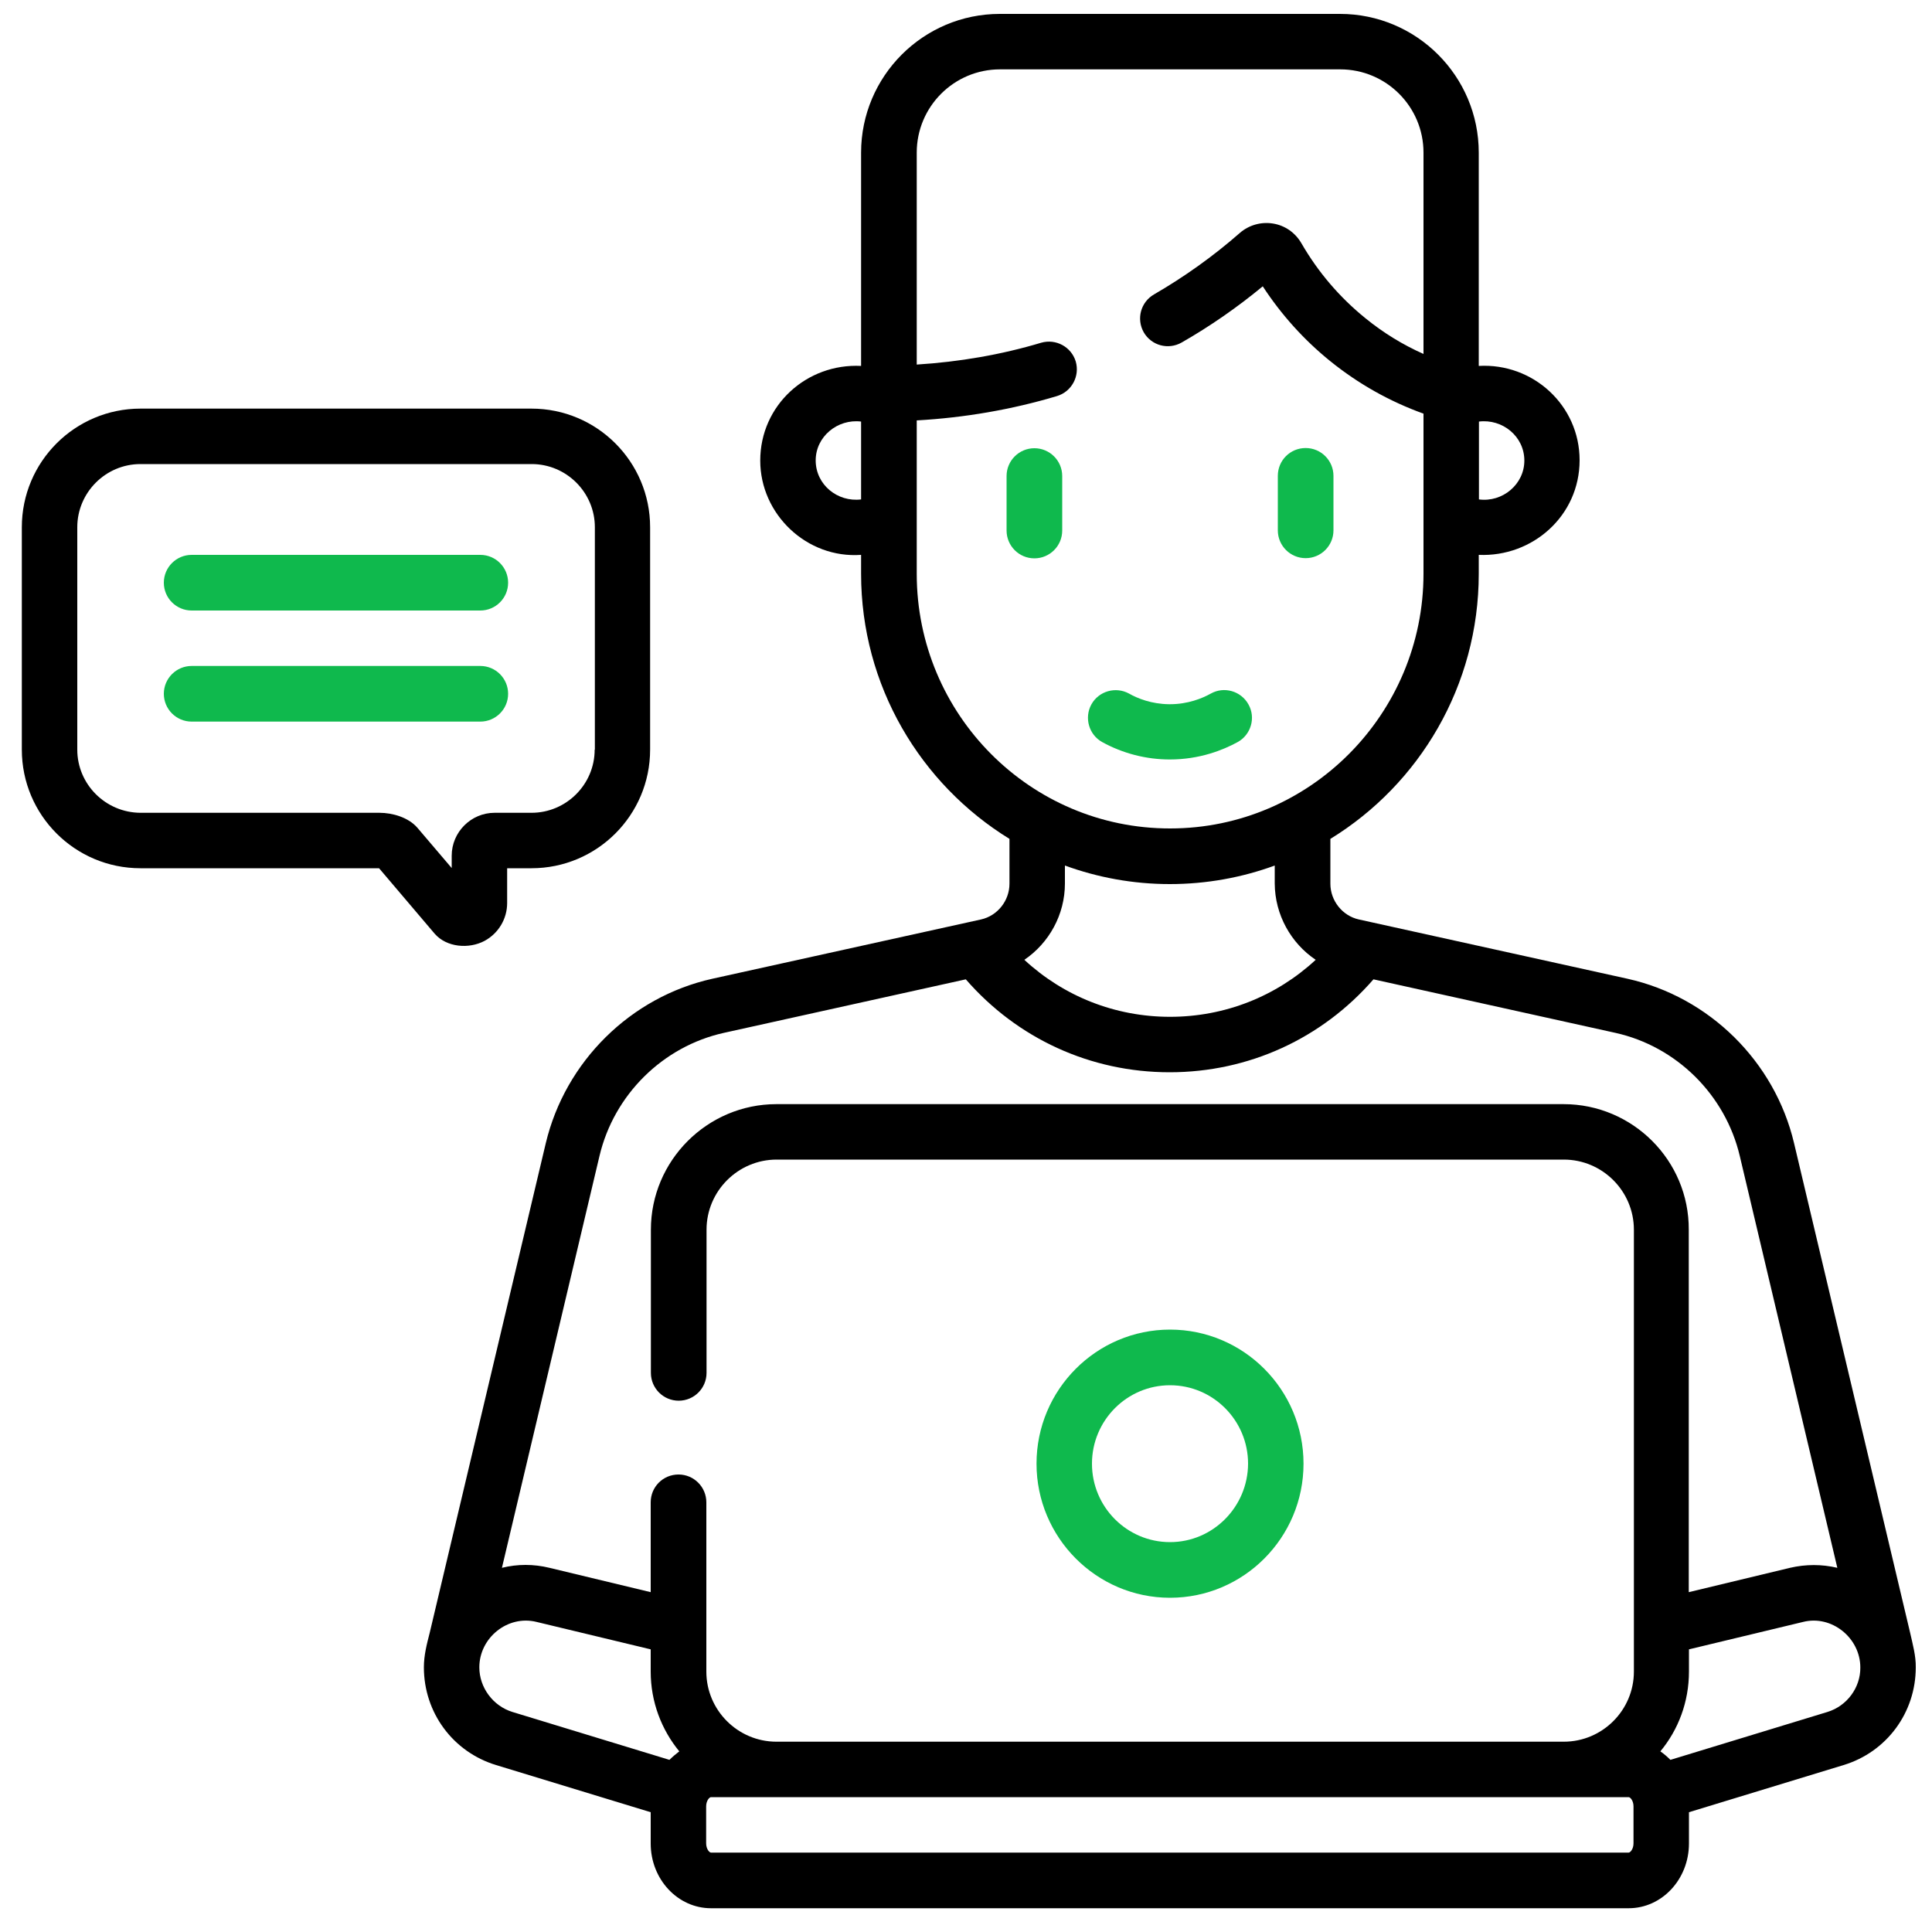
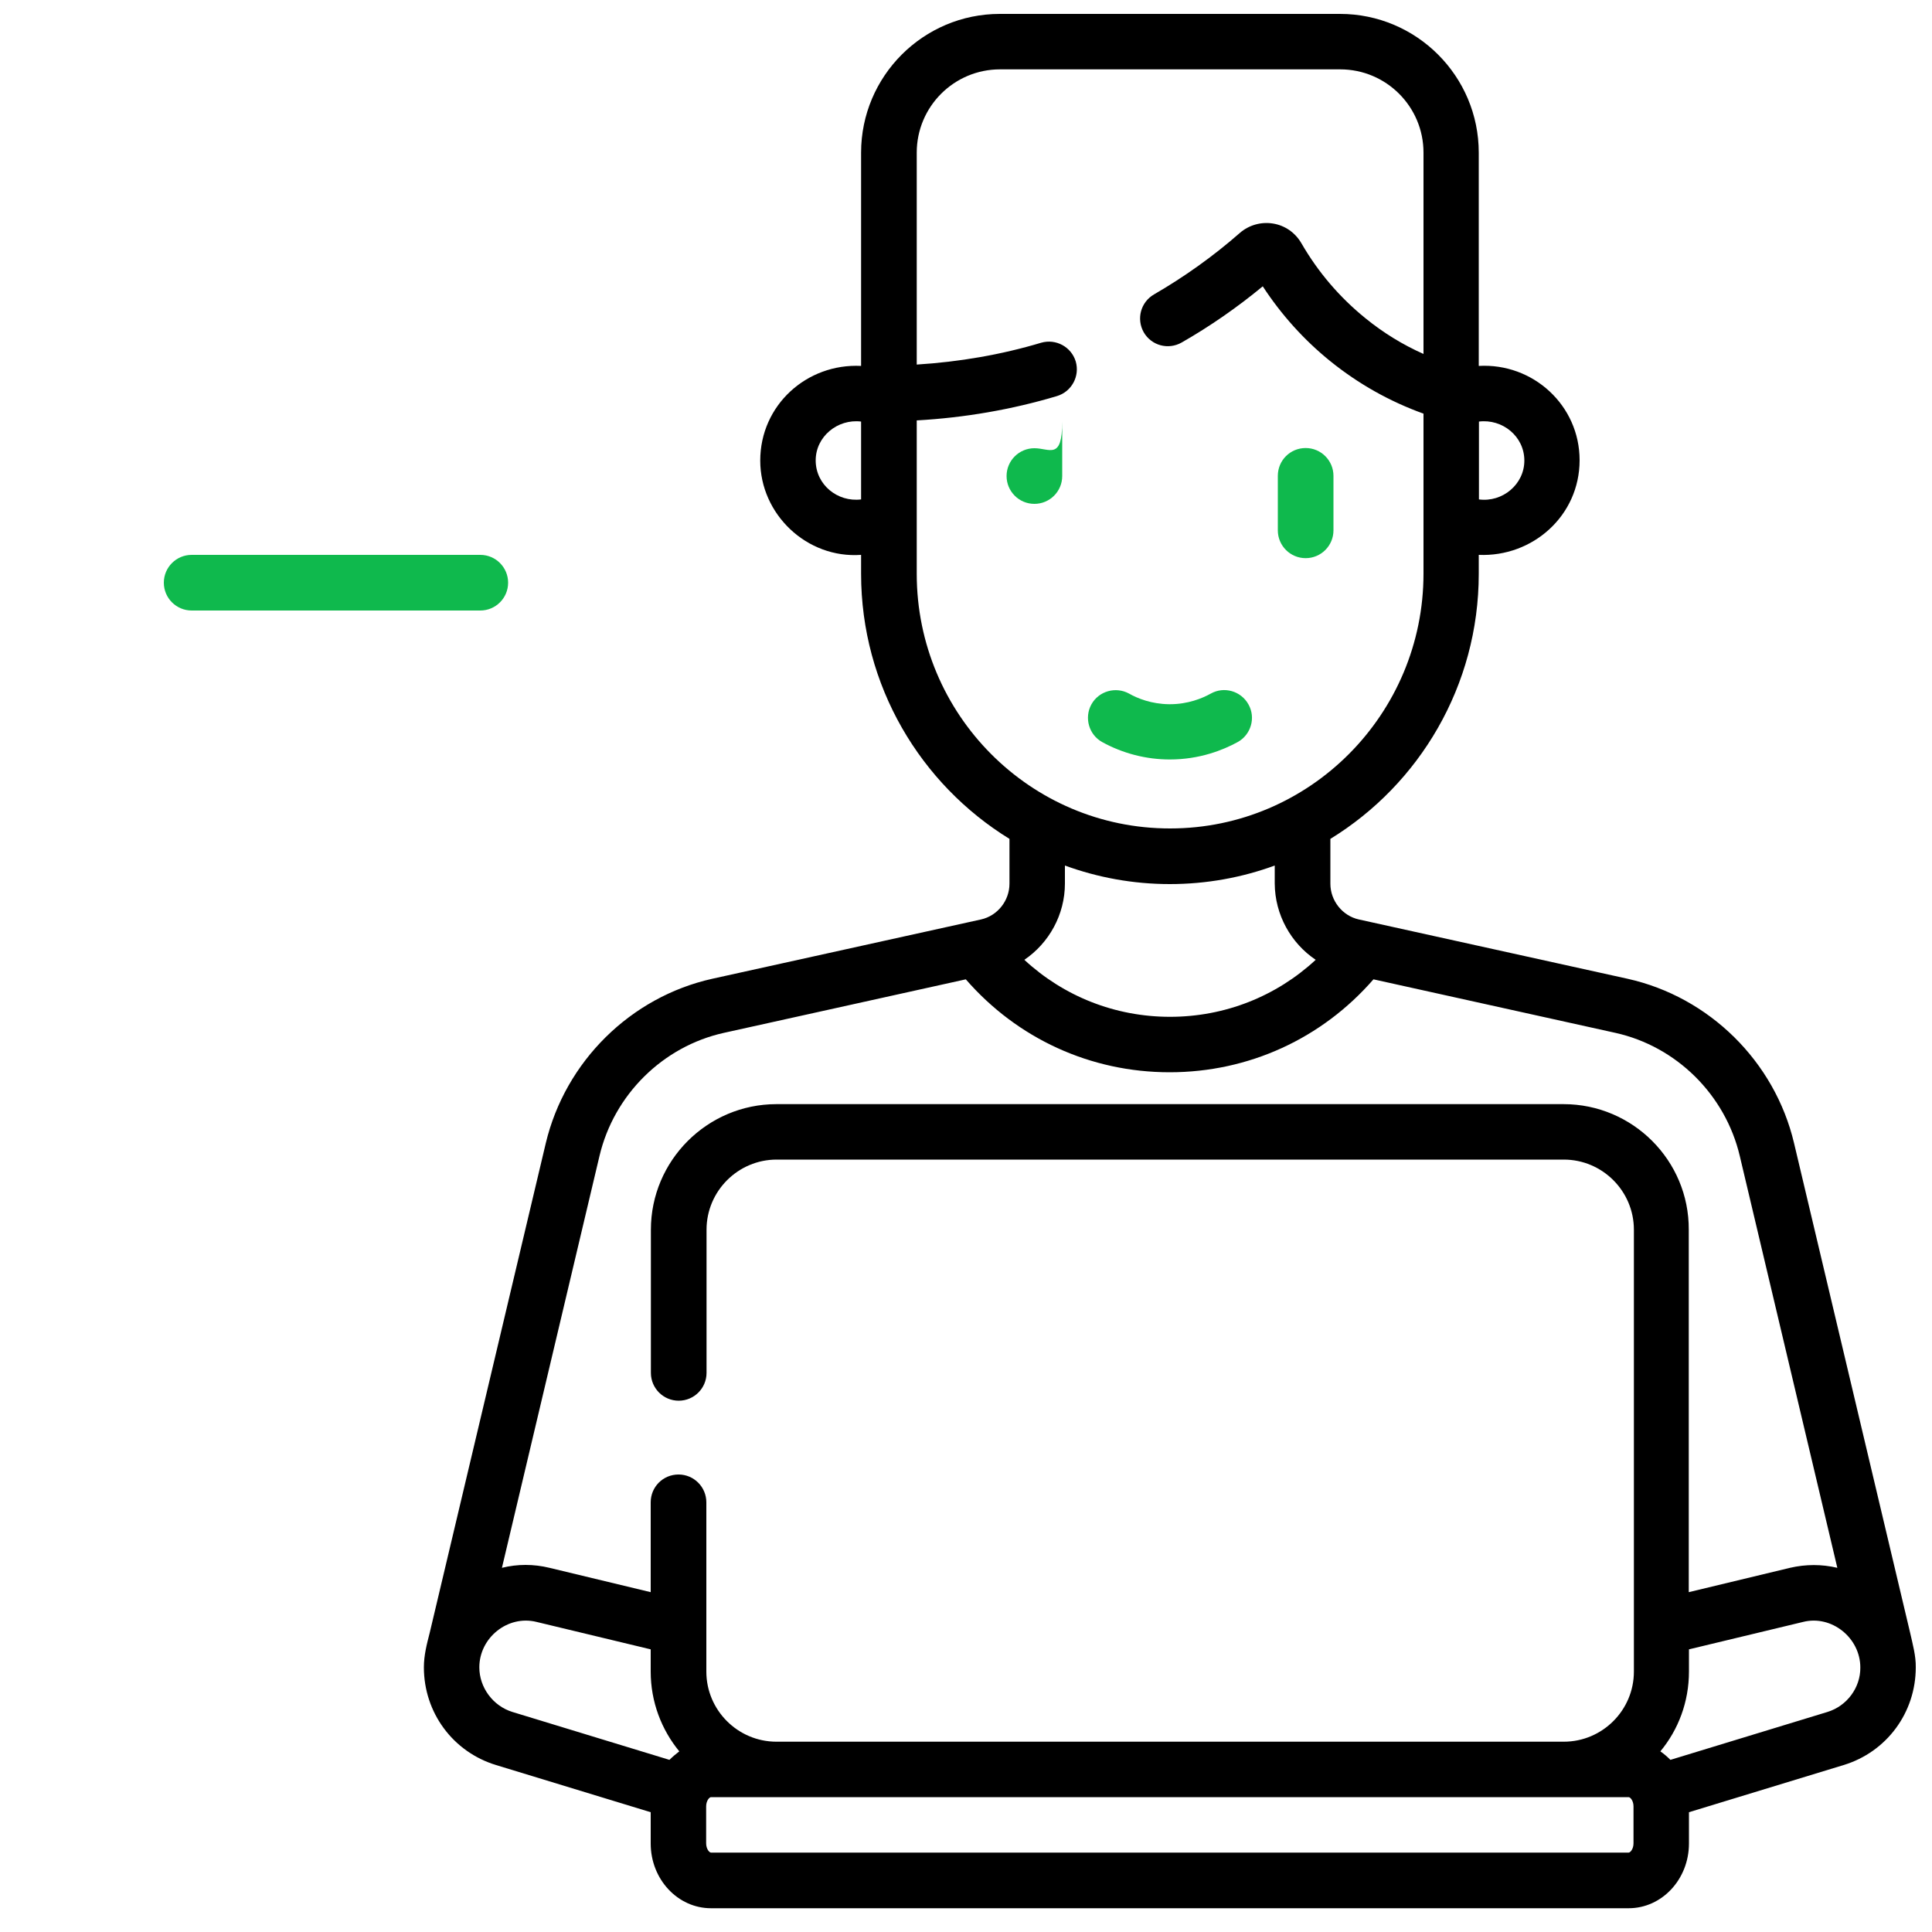
<svg xmlns="http://www.w3.org/2000/svg" version="1.1" id="Layer_1" x="0px" y="0px" viewBox="0 0 100 100" style="enable-background:new 0 0 100 100;" xml:space="preserve">
  <style type="text/css">
	.st0{fill:#0FB94D;}
</style>
  <g>
-     <path d="M27.51,21.15H7.27c-3.39,0-6.14,2.75-6.14,6.14V38.8c0,3.39,2.75,6.14,6.14,6.14h12.35l2.88,3.39   c0.62,0.71,1.77,0.8,2.58,0.37v0c0.72-0.39,1.17-1.14,1.17-1.96v-1.8h1.26c3.39,0,6.14-2.75,6.14-6.14V27.29   C33.65,23.9,30.9,21.15,27.51,21.15z M30.78,38.8c0,1.8-1.47,3.27-3.27,3.27H25.6c-1.22,0-2.22,1-2.22,2.22v0.64l-1.78-2.09   c-0.46-0.53-1.28-0.77-1.96-0.77v0H7.27C5.47,42.06,4,40.6,4,38.8V27.29c0-1.8,1.47-3.27,3.27-3.27h20.25   c1.8,0,3.27,1.47,3.27,3.27V38.8z" />
    <path d="M98.87,84.52L98.87,84.52l-6.01-25.35c-1-4.23-4.39-7.57-8.62-8.51l-13.91-3.07c-0.85-0.19-1.47-0.97-1.47-1.85v-2.32   c4.6-2.82,7.68-7.92,7.68-13.72v-0.98c2.78,0.12,5.22-2.02,5.22-4.9c0-2.84-2.41-5.04-5.22-4.88V7.9c0-3.96-3.22-7.18-7.18-7.18   H51.75c-3.96,0-7.18,3.22-7.18,7.18v11.04c-2.81-0.14-5.22,2.03-5.22,4.9c0,2.78,2.41,5.08,5.22,4.88v0.98   c0,5.8,3.08,10.89,7.68,13.72v2.32c0,0.88-0.62,1.66-1.47,1.85l-13.91,3.07c-4.23,0.94-7.61,4.28-8.62,8.51l-6.01,25.35   c-0.15,0.58-0.3,1.16-0.3,1.78c0,2.34,1.5,4.38,3.74,5.06l8,2.44v1.62c0,1.85,1.4,3.35,3.12,3.35h47.5c1.72,0,3.12-1.5,3.12-3.35   V93.8l8-2.44c2.24-0.68,3.74-2.72,3.74-5.06C99.17,85.71,99,85.1,98.87,84.52z M76.55,21.82c1.21-0.15,2.35,0.76,2.35,2.02   c0,1.23-1.13,2.17-2.35,2.01V21.82z M44.57,25.85c-1.22,0.15-2.35-0.76-2.35-2.02c0-1.24,1.14-2.16,2.35-2.01V25.85z M47.45,29.7   v-7.94c2.48-0.14,4.92-0.56,7.26-1.26c0.76-0.23,1.19-1.03,0.97-1.79c-0.23-0.76-1.03-1.19-1.79-0.97   c-2.07,0.62-4.23,0.99-6.44,1.13V7.9c0-2.38,1.93-4.31,4.31-4.31h17.61c2.38,0,4.31,1.93,4.31,4.31v10.42   c-1.08-0.48-2.09-1.1-3.02-1.86c-1.33-1.08-2.44-2.38-3.3-3.87c-0.32-0.55-0.85-0.92-1.47-1.02c-0.62-0.1-1.25,0.08-1.72,0.49   c-1.38,1.21-2.87,2.27-4.44,3.18c-0.69,0.4-0.92,1.27-0.53,1.96c0.4,0.69,1.27,0.92,1.96,0.53c1.47-0.84,2.88-1.82,4.2-2.91   c0.96,1.47,2.13,2.77,3.49,3.87c1.46,1.18,3.08,2.09,4.83,2.72v8.28c0,7.27-5.88,13.19-13.11,13.19   C53.33,42.89,47.45,36.98,47.45,29.7z M68.1,49.68c-2.04,1.89-4.7,2.95-7.54,2.95s-5.5-1.06-7.54-2.95c1.28-0.87,2.1-2.34,2.1-3.95   v-0.93c1.7,0.62,3.53,0.96,5.43,0.96s3.74-0.34,5.43-0.96v0.93C65.99,47.35,66.82,48.82,68.1,49.68z M34.65,91.09l-8.13-2.48   c-1-0.31-1.71-1.26-1.71-2.31c0-1.53,1.47-2.72,2.96-2.35l5.91,1.42v1.15c0,1.57,0.56,3.01,1.48,4.13   C34.99,90.78,34.81,90.93,34.65,91.09z M84.55,95.41c0,0.3-0.17,0.48-0.25,0.48h-47.5c-0.08,0-0.25-0.18-0.25-0.48V93.5   c0-0.3,0.17-0.48,0.25-0.48h47.5c0.08,0,0.25,0.18,0.25,0.48V95.41z M80.93,57.15H40.19c-3.58,0-6.5,2.92-6.5,6.5v7.41   c0,0.79,0.64,1.44,1.44,1.44v0c0.79,0,1.44-0.64,1.44-1.44v-7.41c0-2,1.63-3.63,3.63-3.63h40.74c2,0,3.63,1.63,3.63,3.63v22.87   c0,2-1.63,3.63-3.63,3.63H40.19c-2,0-3.63-1.63-3.63-3.63v-8.76c0-0.79-0.64-1.44-1.44-1.44s-1.44,0.64-1.44,1.44v4.65l-5.24-1.26   c-0.82-0.2-1.66-0.2-2.46,0l5.05-21.32c0.75-3.17,3.28-5.67,6.44-6.37l12.52-2.77c2.67,3.07,6.46,4.81,10.55,4.81   c4.09,0,7.88-1.74,10.55-4.81l12.52,2.77c3.16,0.7,5.69,3.2,6.44,6.37l5.05,21.32c-0.8-0.19-1.63-0.19-2.45,0l-5.24,1.26V63.65   C87.43,60.07,84.51,57.15,80.93,57.15z M94.59,88.61l-8.13,2.48c-0.16-0.16-0.33-0.31-0.52-0.44c0.93-1.12,1.48-2.56,1.48-4.13   v-1.15l5.91-1.42c1.47-0.37,2.96,0.82,2.96,2.36C96.3,87.35,95.6,88.3,94.59,88.61z" />
    <path class="st0" d="M9.92,31.6h14.94c0.79,0,1.44-0.64,1.44-1.44c0-0.79-0.64-1.44-1.44-1.44H9.92c-0.79,0-1.44,0.64-1.44,1.44   C8.48,30.96,9.13,31.6,9.92,31.6z" />
-     <path class="st0" d="M26.3,35.91c0-0.79-0.64-1.44-1.44-1.44H9.92c-0.79,0-1.44,0.64-1.44,1.44c0,0.79,0.64,1.44,1.44,1.44h14.94   C25.65,37.35,26.3,36.71,26.3,35.91z" />
    <path class="st0" d="M64.06,38.41c0.69-0.38,0.95-1.26,0.56-1.95c-0.38-0.69-1.26-0.95-1.95-0.56c-0.45,0.25-1.19,0.55-2.11,0.55   c-0.02,0-0.03,0-0.05,0c-0.91-0.01-1.63-0.3-2.07-0.55c-0.69-0.38-1.57-0.13-1.95,0.56c-0.38,0.69-0.13,1.57,0.56,1.95   c1.07,0.59,2.28,0.9,3.5,0.9C62.1,39.31,63.31,38.82,64.06,38.41L64.06,38.41z" />
-     <path class="st0" d="M60.56,68.82c-3.81,0-6.91,3.11-6.91,6.94c0,3.82,3.1,6.94,6.91,6.94c3.81,0,6.91-3.11,6.91-6.94   C67.47,71.93,64.37,68.82,60.56,68.82z M60.56,79.82c-2.23,0-4.04-1.82-4.04-4.06c0-2.24,1.81-4.06,4.04-4.06s4.04,1.82,4.04,4.06   C64.59,78,62.78,79.82,60.56,79.82z" />
-     <path class="st0" d="M53.54,23.2c-0.79,0-1.44,0.64-1.44,1.44v2.82c0,0.79,0.64,1.44,1.44,1.44c0.79,0,1.44-0.64,1.44-1.44v-2.82   C54.98,23.84,54.33,23.2,53.54,23.2z" />
+     <path class="st0" d="M53.54,23.2c-0.79,0-1.44,0.64-1.44,1.44c0,0.79,0.64,1.44,1.44,1.44c0.79,0,1.44-0.64,1.44-1.44v-2.82   C54.98,23.84,54.33,23.2,53.54,23.2z" />
    <path class="st0" d="M67.58,28.89c0.79,0,1.44-0.64,1.44-1.44v-2.82c0-0.79-0.64-1.44-1.44-1.44s-1.44,0.64-1.44,1.44v2.82   C66.14,28.25,66.79,28.89,67.58,28.89z" />
  </g>
</svg>